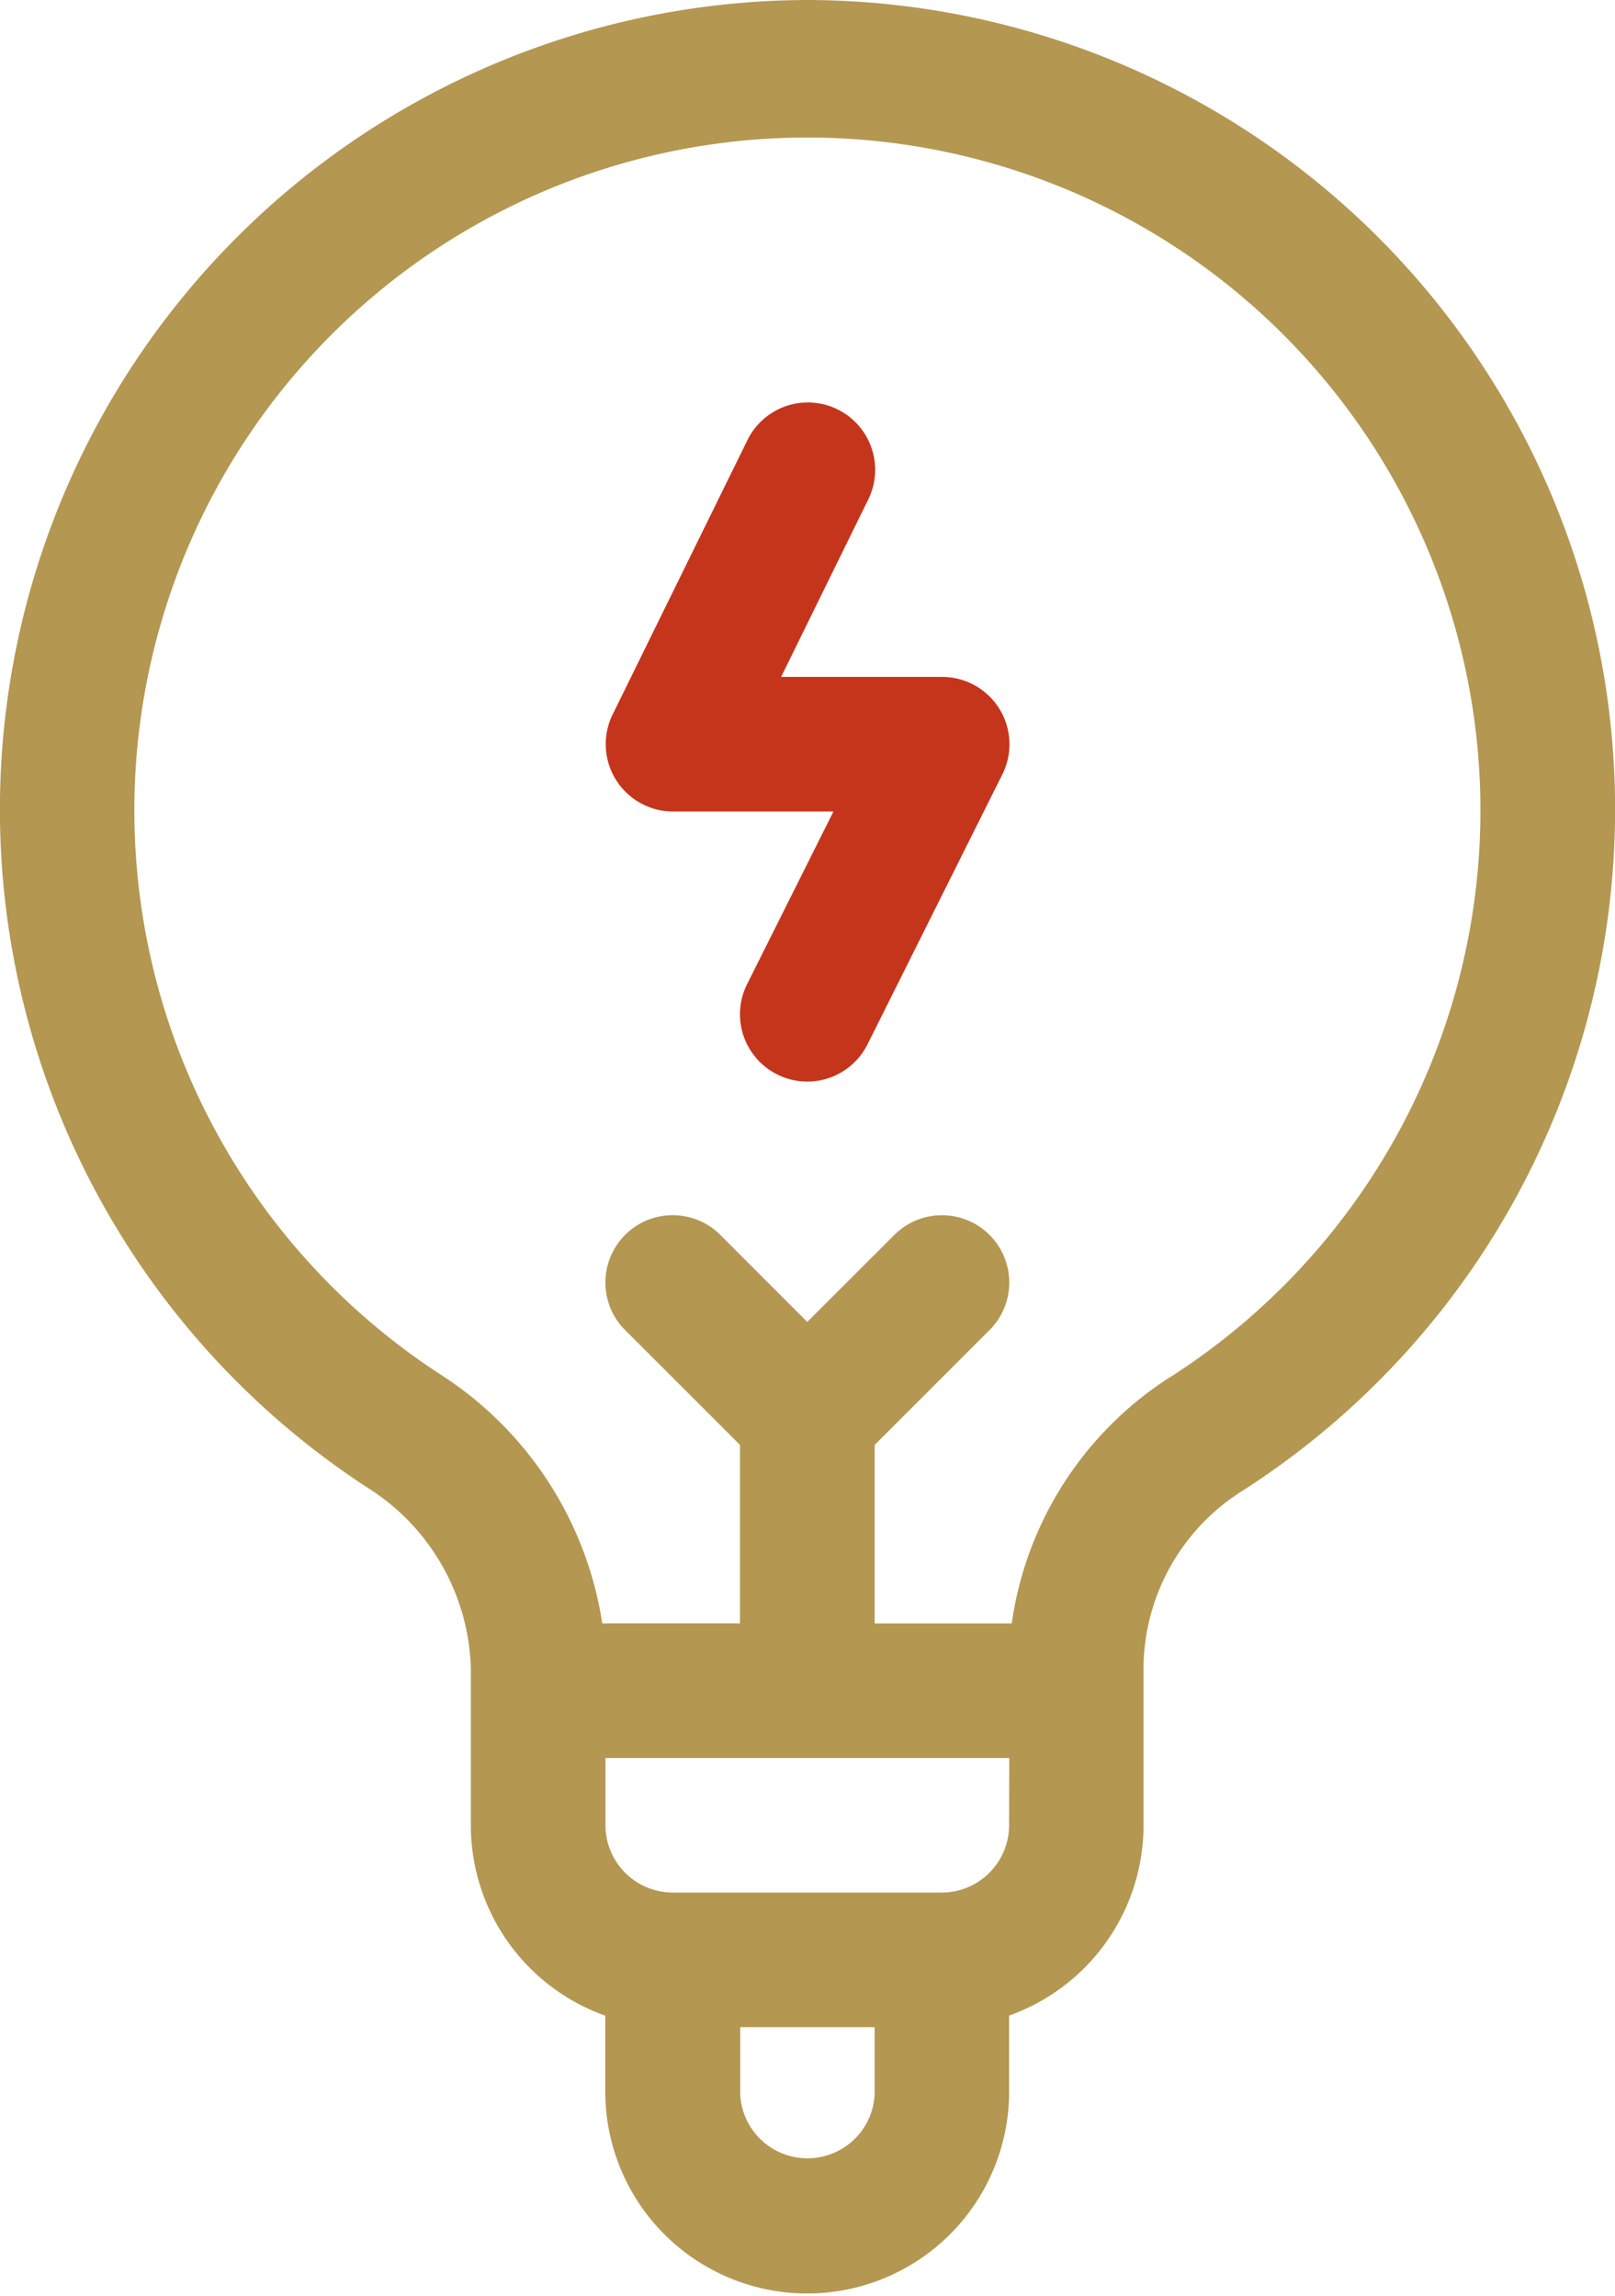
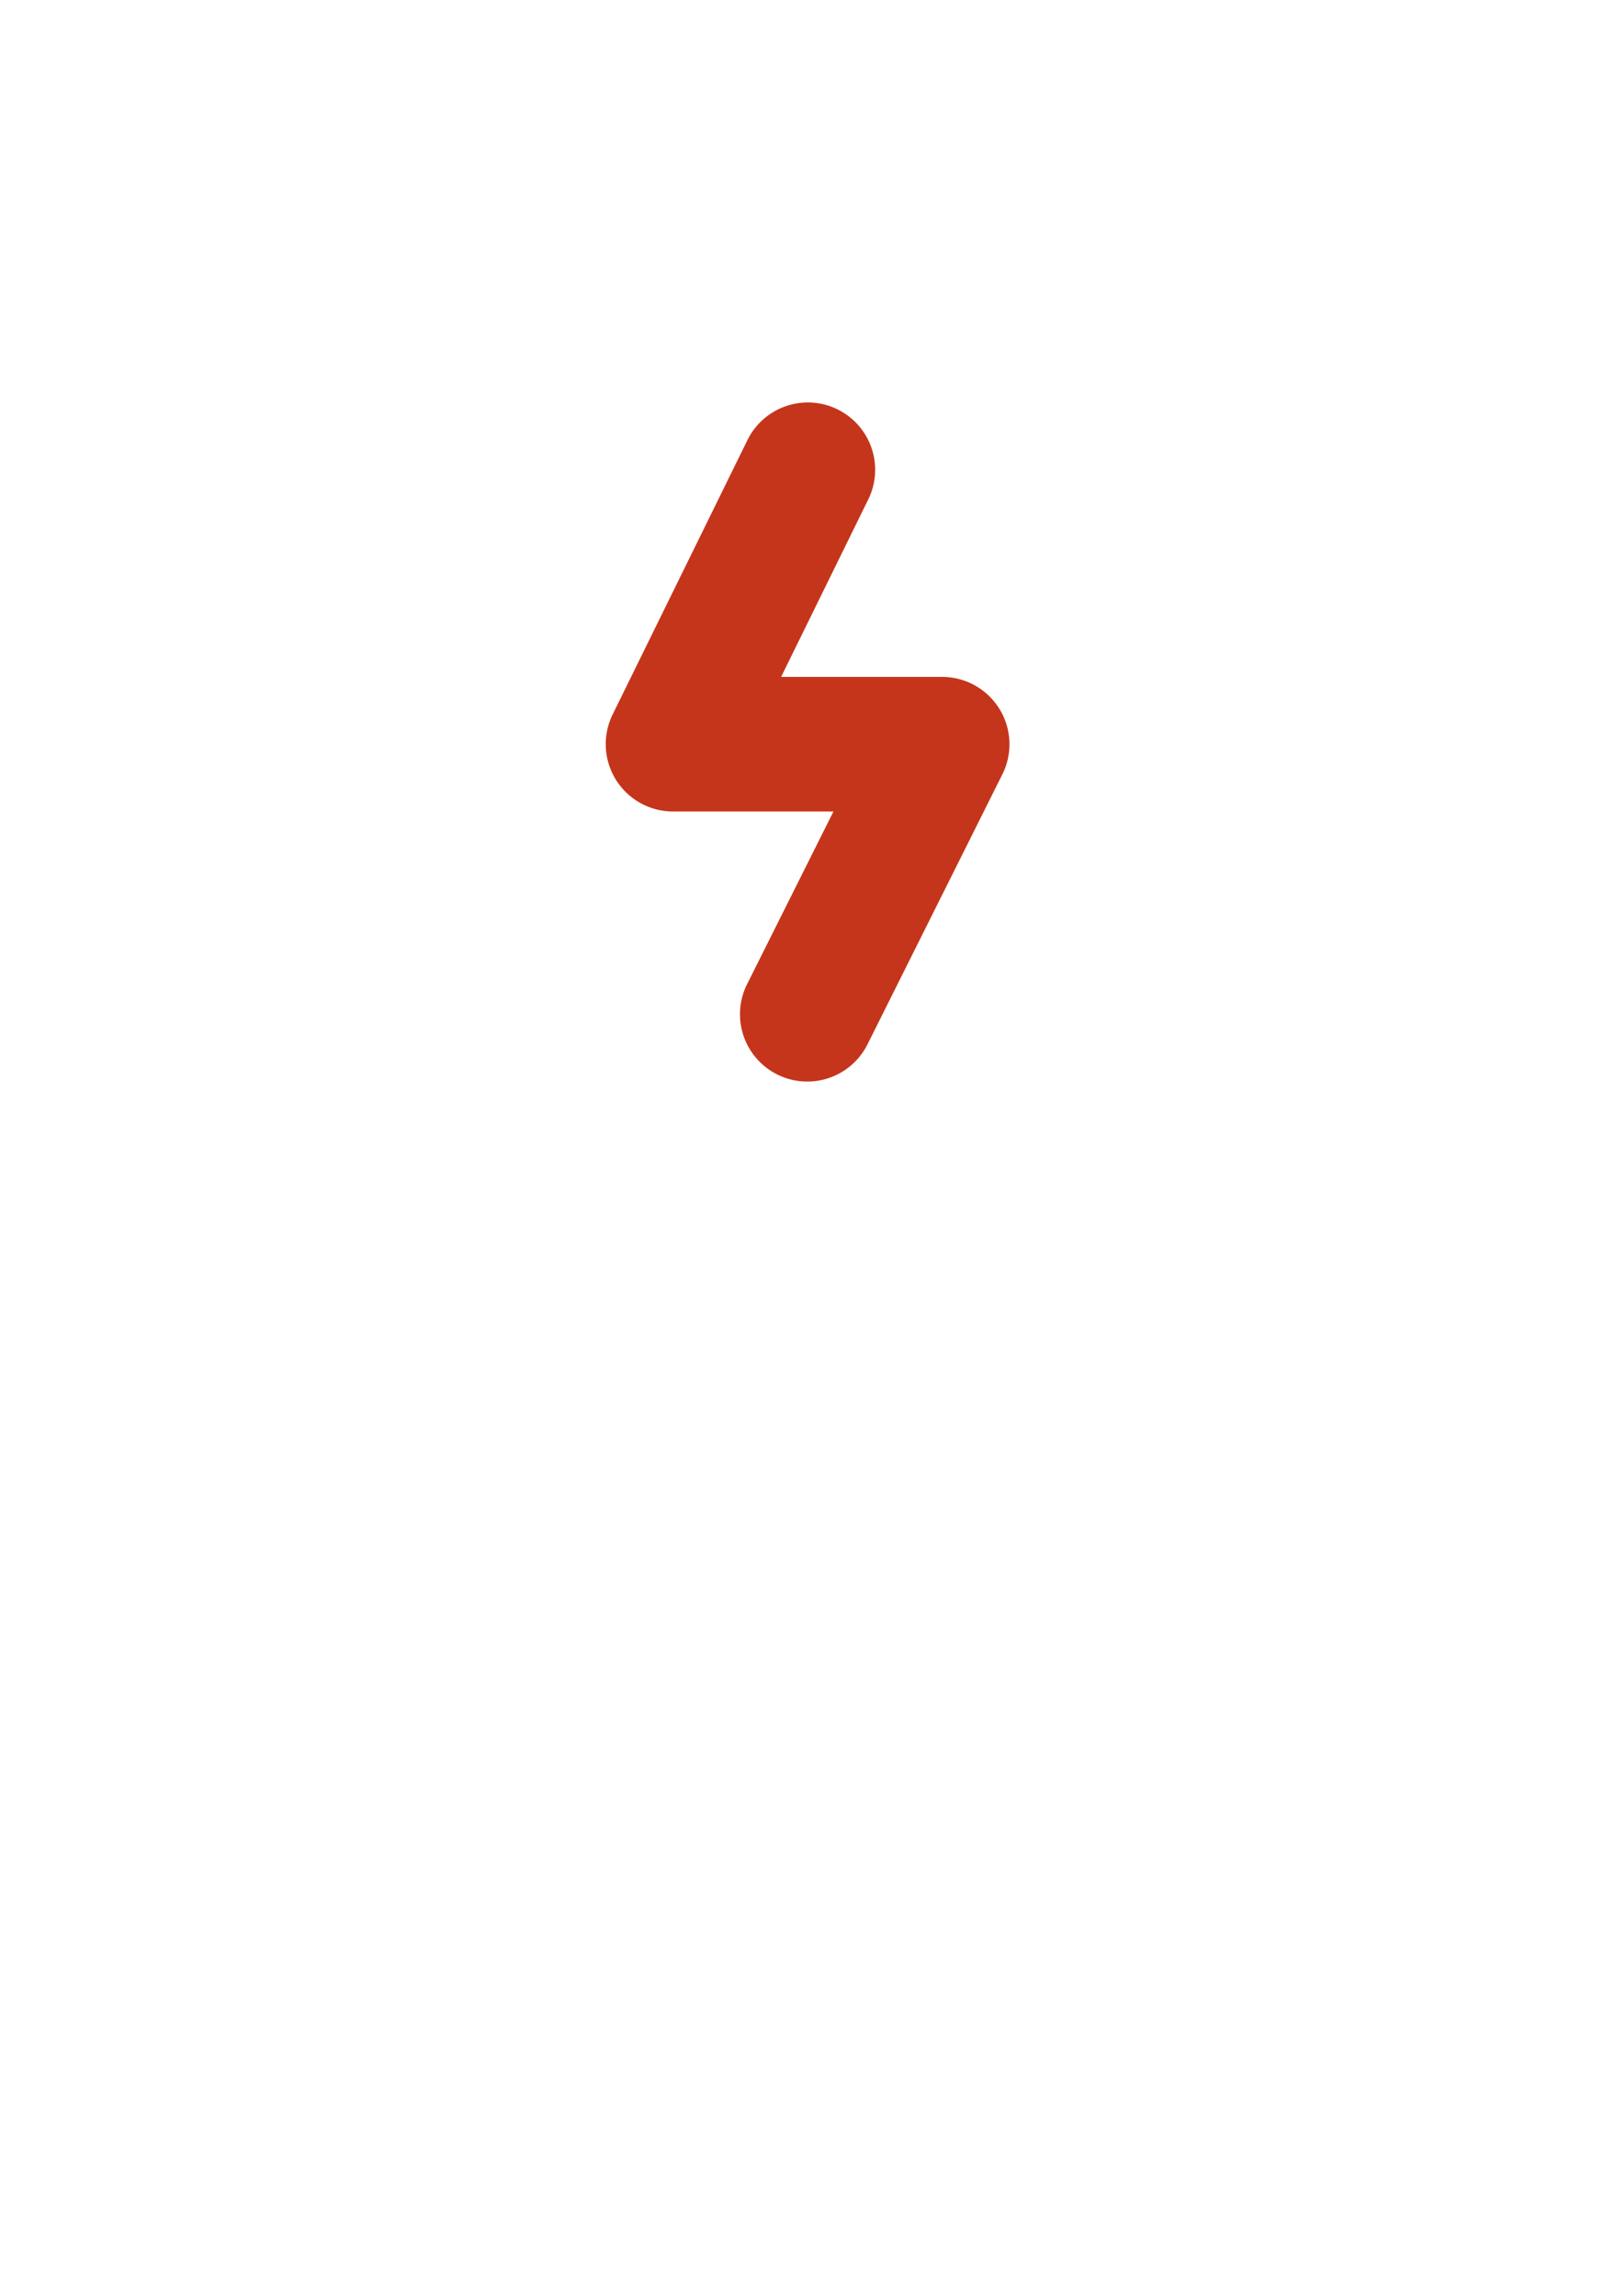
<svg xmlns="http://www.w3.org/2000/svg" id="brainstorming" viewBox="0 0 37.239 52.961">
  <defs>
    <style>
      .cls-1 {
        fill: #b49751;
      }

      .cls-2 {
        fill: #c5351c;
      }
    </style>
  </defs>
  <g id="Group_150" data-name="Group 150" transform="translate(0 0)">
    <g id="Group_149" data-name="Group 149" transform="translate(0 0)">
-       <path id="Path_926" data-name="Path 926" class="cls-1" d="M94.611,0A18.67,18.67,0,0,0,84.475,34.315a5.086,5.086,0,0,1,2.377,4.164V42.1a4.663,4.663,0,0,0,3.1,4.389v1.819a4.656,4.656,0,0,0,9.311,0V46.486a4.663,4.663,0,0,0,3.1-4.389V38.371a4.871,4.871,0,0,1,2.3-4A18.668,18.668,0,0,0,94.611,0Zm1.552,48.305a1.552,1.552,0,0,1-3.1,0V46.753h3.1Zm3.1-6.208a1.554,1.554,0,0,1-1.552,1.552H91.508A1.554,1.554,0,0,1,89.956,42.1V40.546h9.311Zm3.721-10.341a8.088,8.088,0,0,0-3.66,5.686H96.163V33.326l2.649-2.649a1.552,1.552,0,0,0-2.195-2.195l-2.007,2.006-2.006-2.007a1.552,1.552,0,1,0-2.195,2.195l2.649,2.649v4.116H89.882a8.32,8.32,0,0,0-3.713-5.729,15.519,15.519,0,1,1,16.82.043Z" transform="translate(-75.995 0)" />
-     </g>
+       </g>
  </g>
  <g id="Group_152" data-name="Group 152" transform="translate(13.96 9.301)">
    <g id="Group_151" data-name="Group 151" transform="translate(0)">
      <path id="Path_927" data-name="Path 927" class="cls-2" d="M218.71,96.232H215l2-4.074a1.552,1.552,0,1,0-2.785-1.37l-3.1,6.311a1.553,1.553,0,0,0,1.392,2.237h3.7l-1.981,3.962a1.552,1.552,0,1,0,2.776,1.388l3.1-6.208A1.553,1.553,0,0,0,218.71,96.232Z" transform="translate(-210.949 -89.921)" />
    </g>
  </g>
</svg>